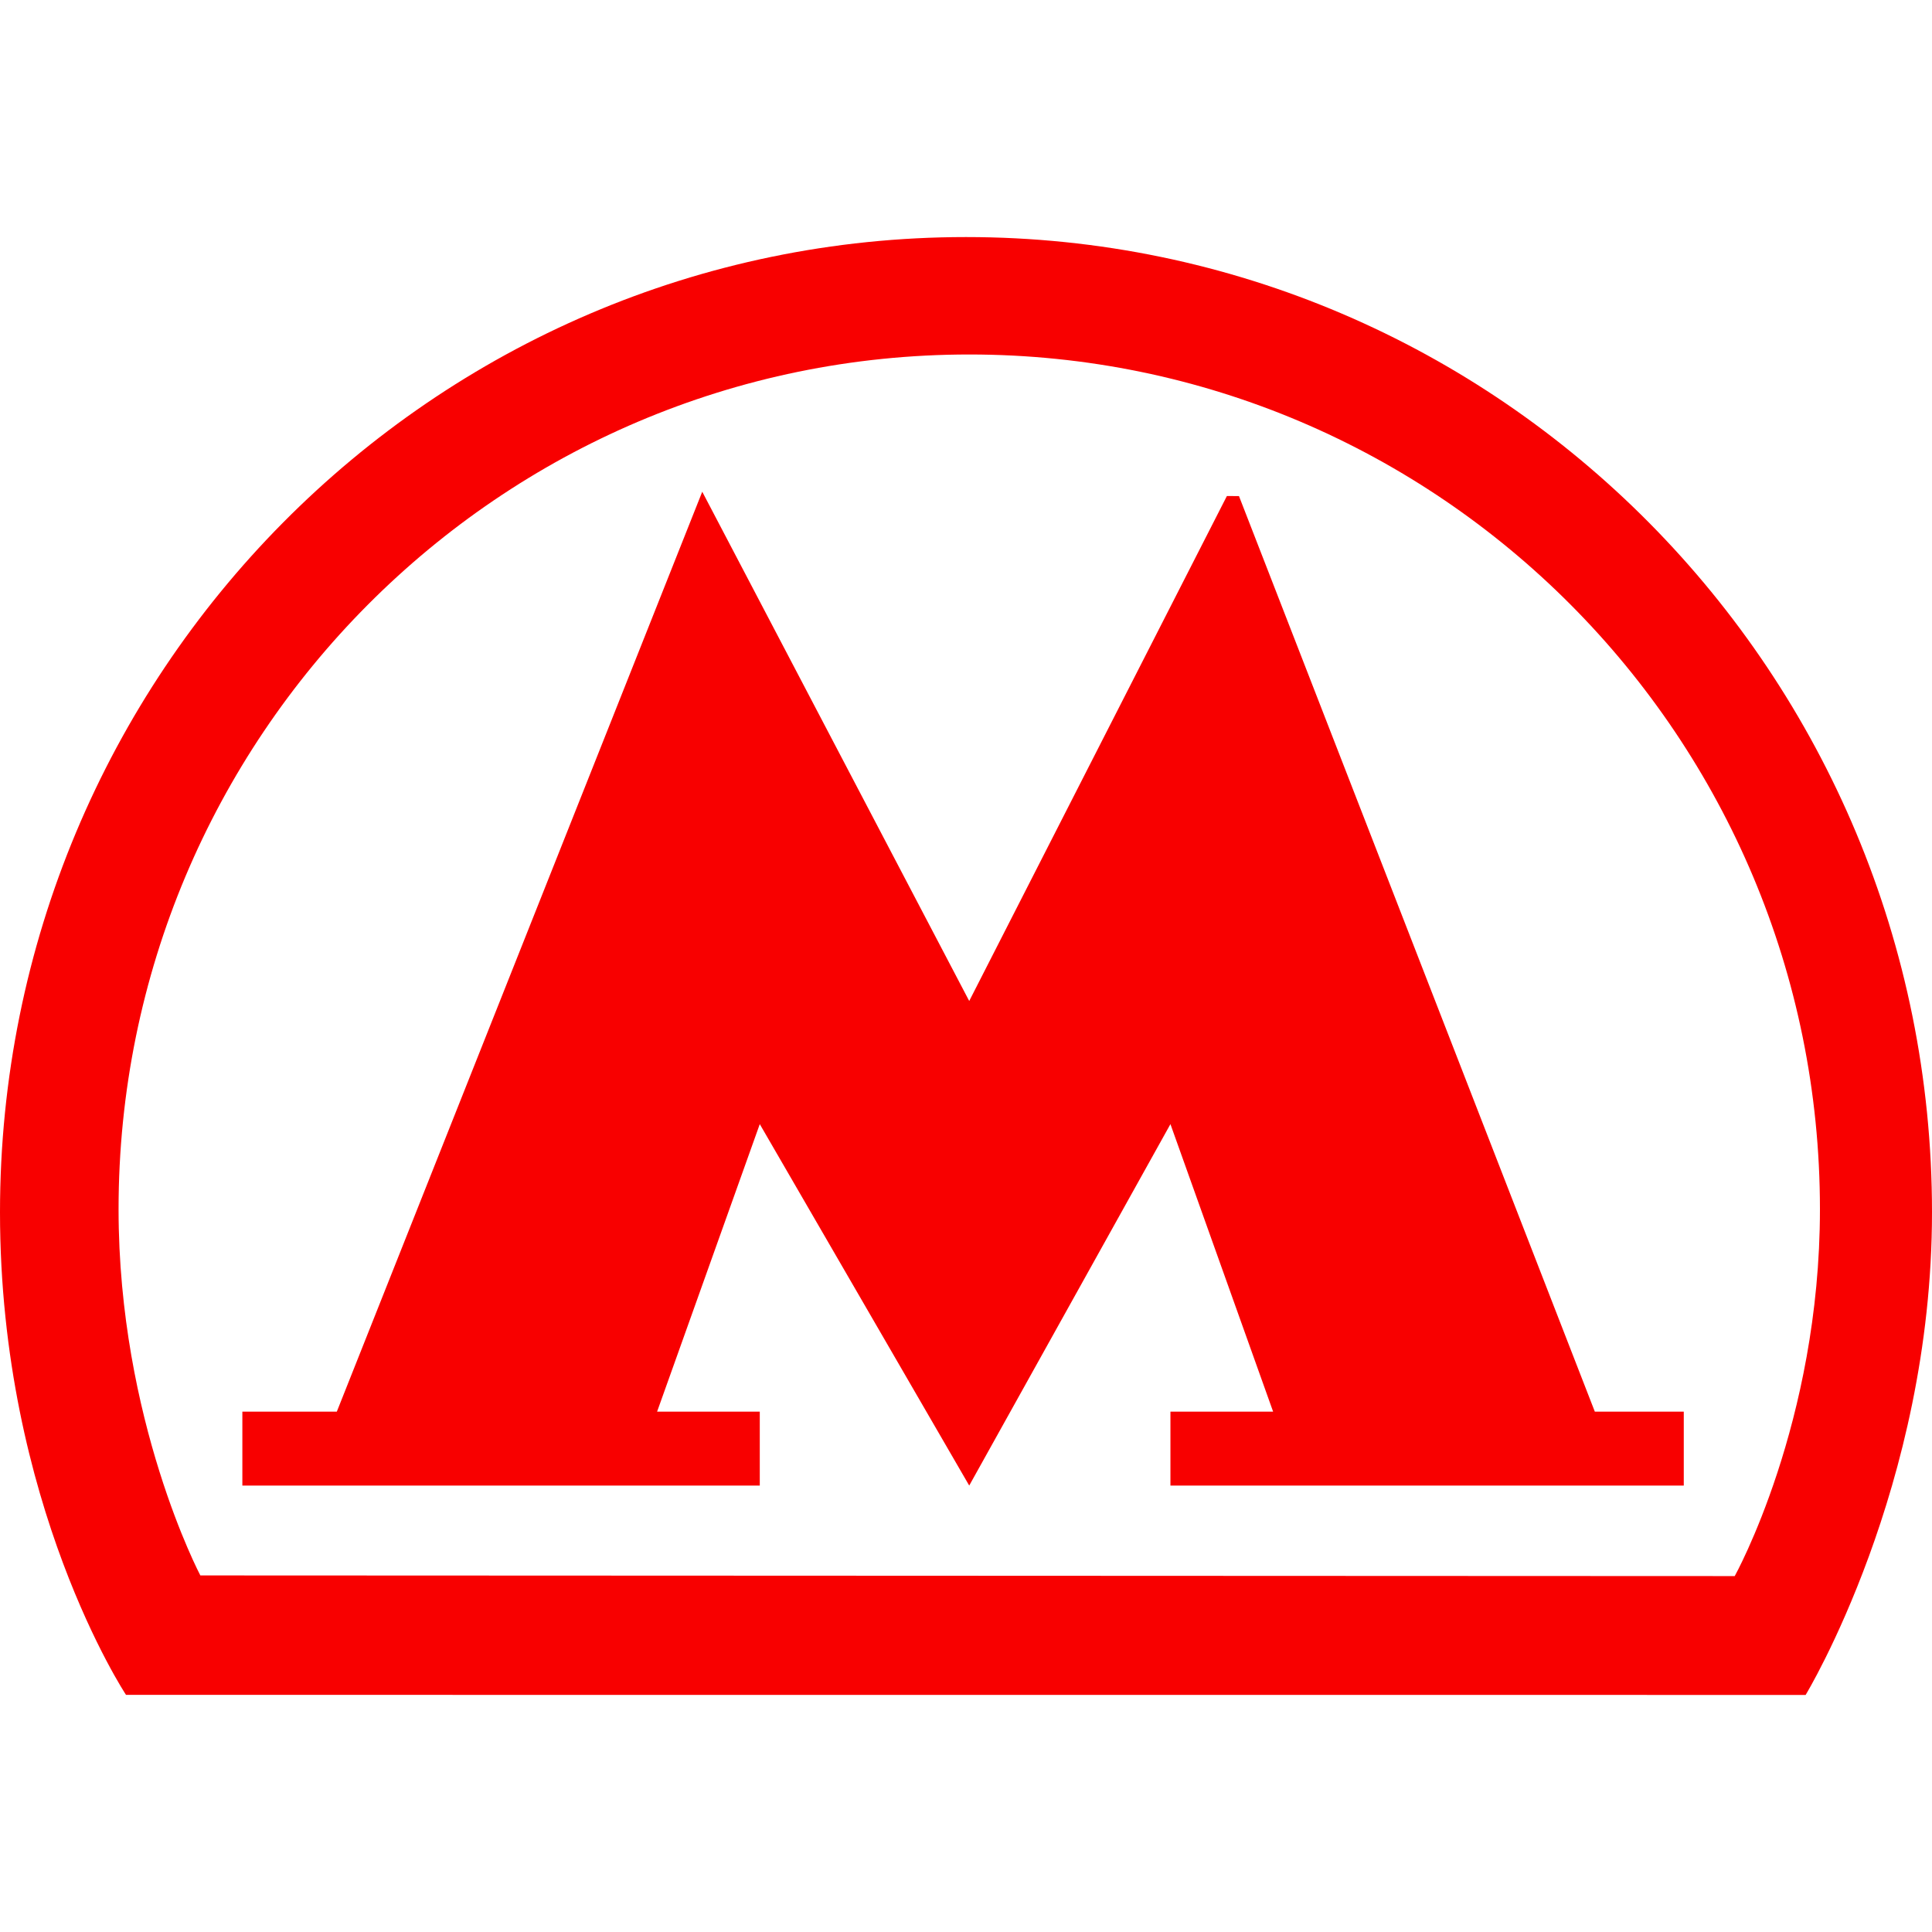
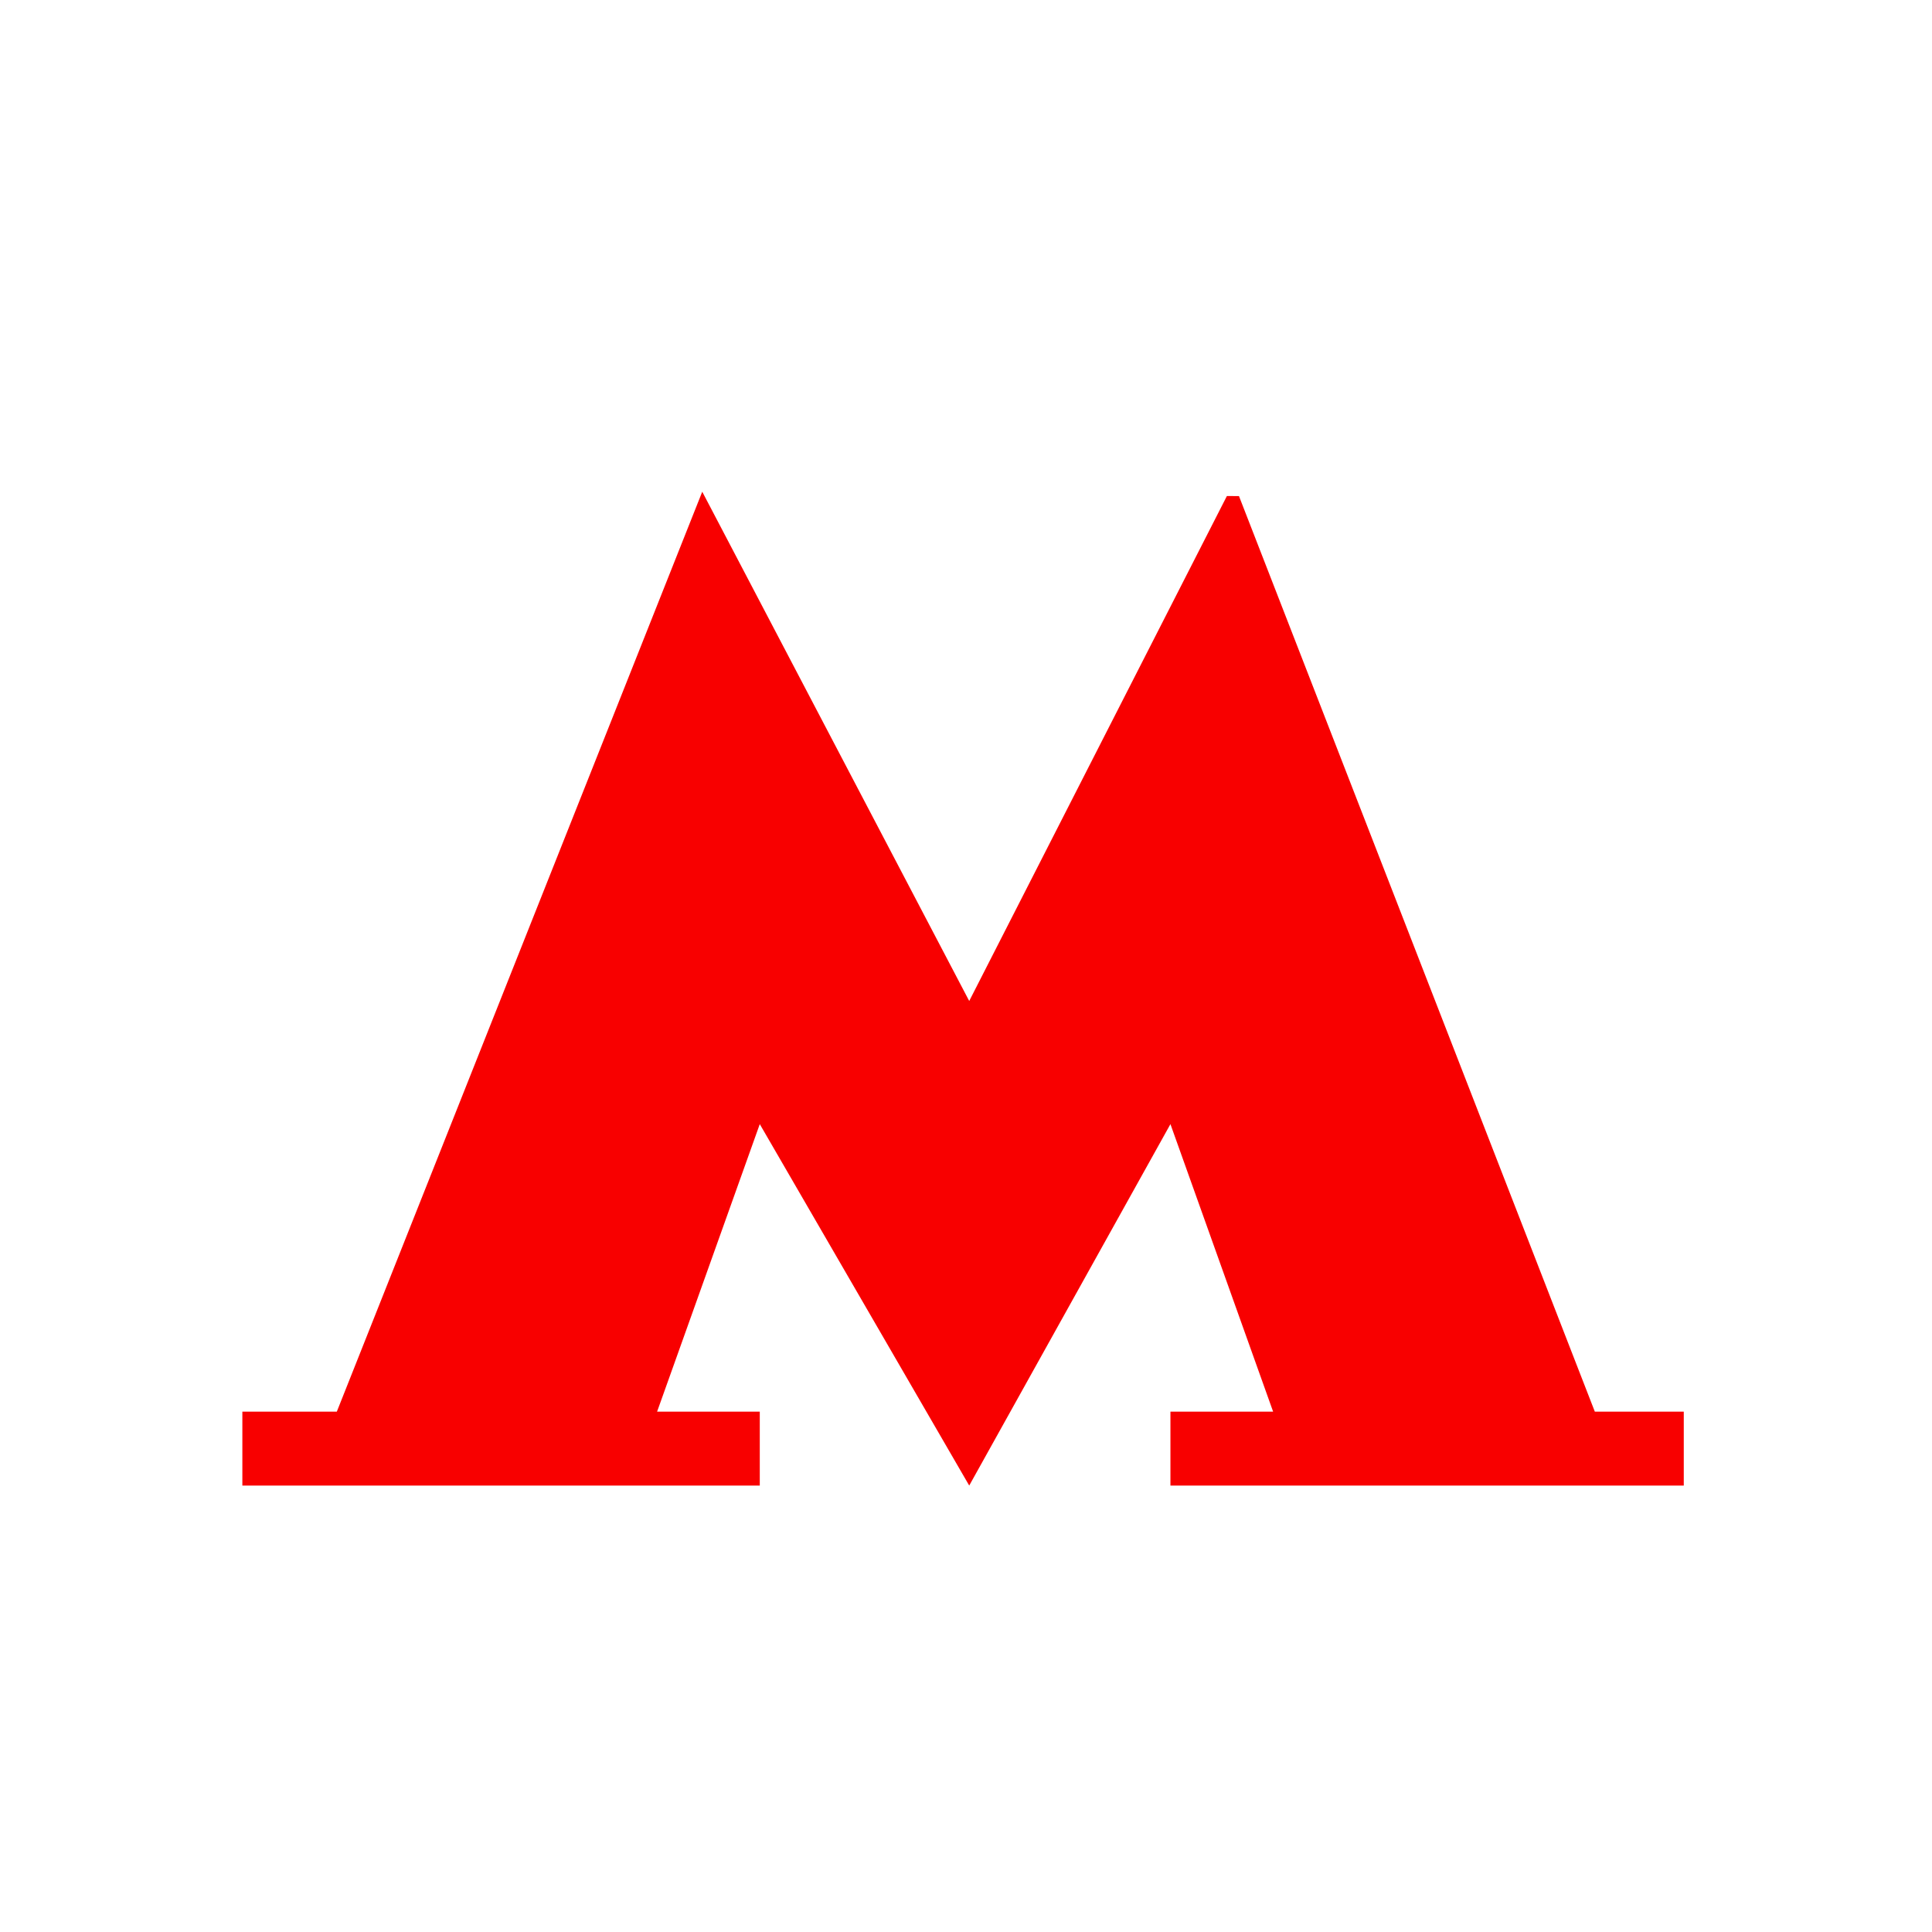
<svg xmlns="http://www.w3.org/2000/svg" width="27" height="27" viewBox="0 0 27 27" fill="none">
-   <path d="M13.5 3.313C6.044 3.313 0 9.415 0 16.942C0 21.024 1.761 23.686 1.761 23.686L25.234 23.687C25.234 23.687 27 20.778 27 16.942C27 9.415 20.956 3.313 13.5 3.313ZM24.243 22.026L2.8 22.017C2.8 22.017 1.657 19.853 1.657 16.899C1.657 10.302 6.98 4.954 13.546 4.954C20.111 4.954 25.434 10.302 25.434 16.899C25.434 19.886 24.243 22.026 24.243 22.026Z" fill="#F80000" />
  <path d="M17.315 6.933L17.146 6.932L13.545 13.989L9.814 6.872L4.707 19.728H3.387V20.761H10.618V19.728H9.183L10.618 15.71L13.545 20.761L16.357 15.71L17.792 19.728H16.357V20.761H23.531V19.728H22.288L17.315 6.933Z" fill="#F80000" />
</svg>